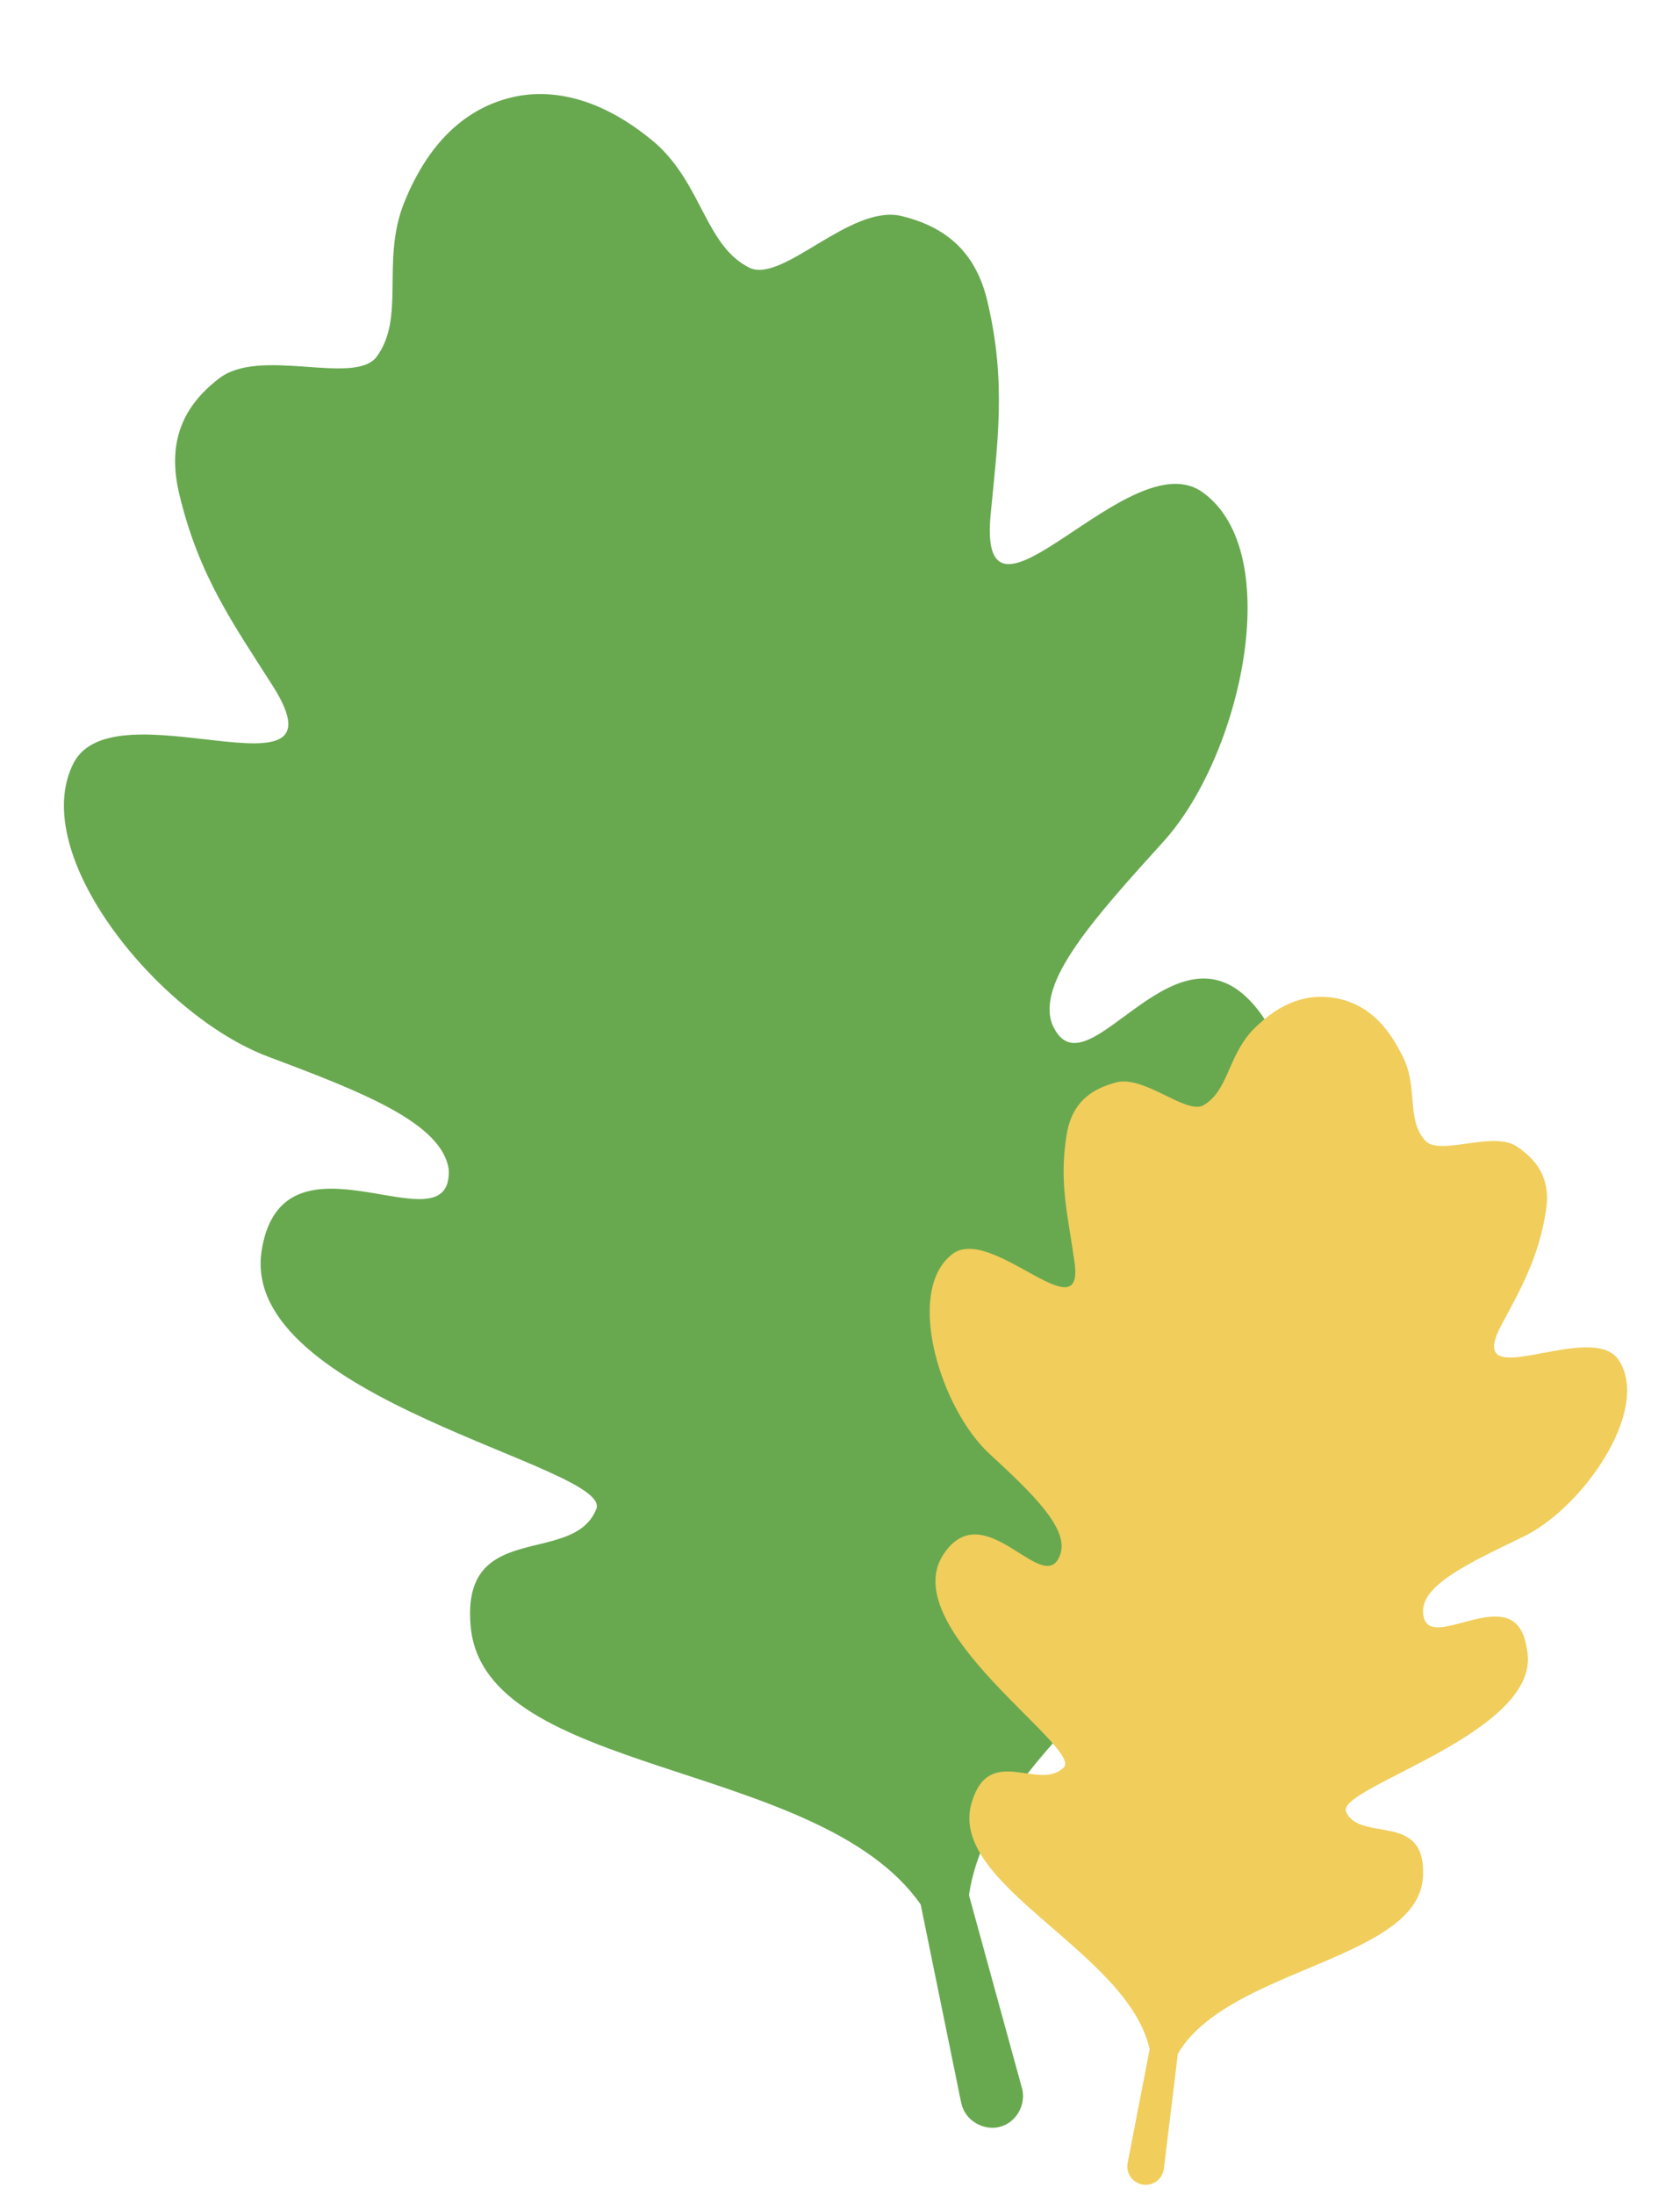
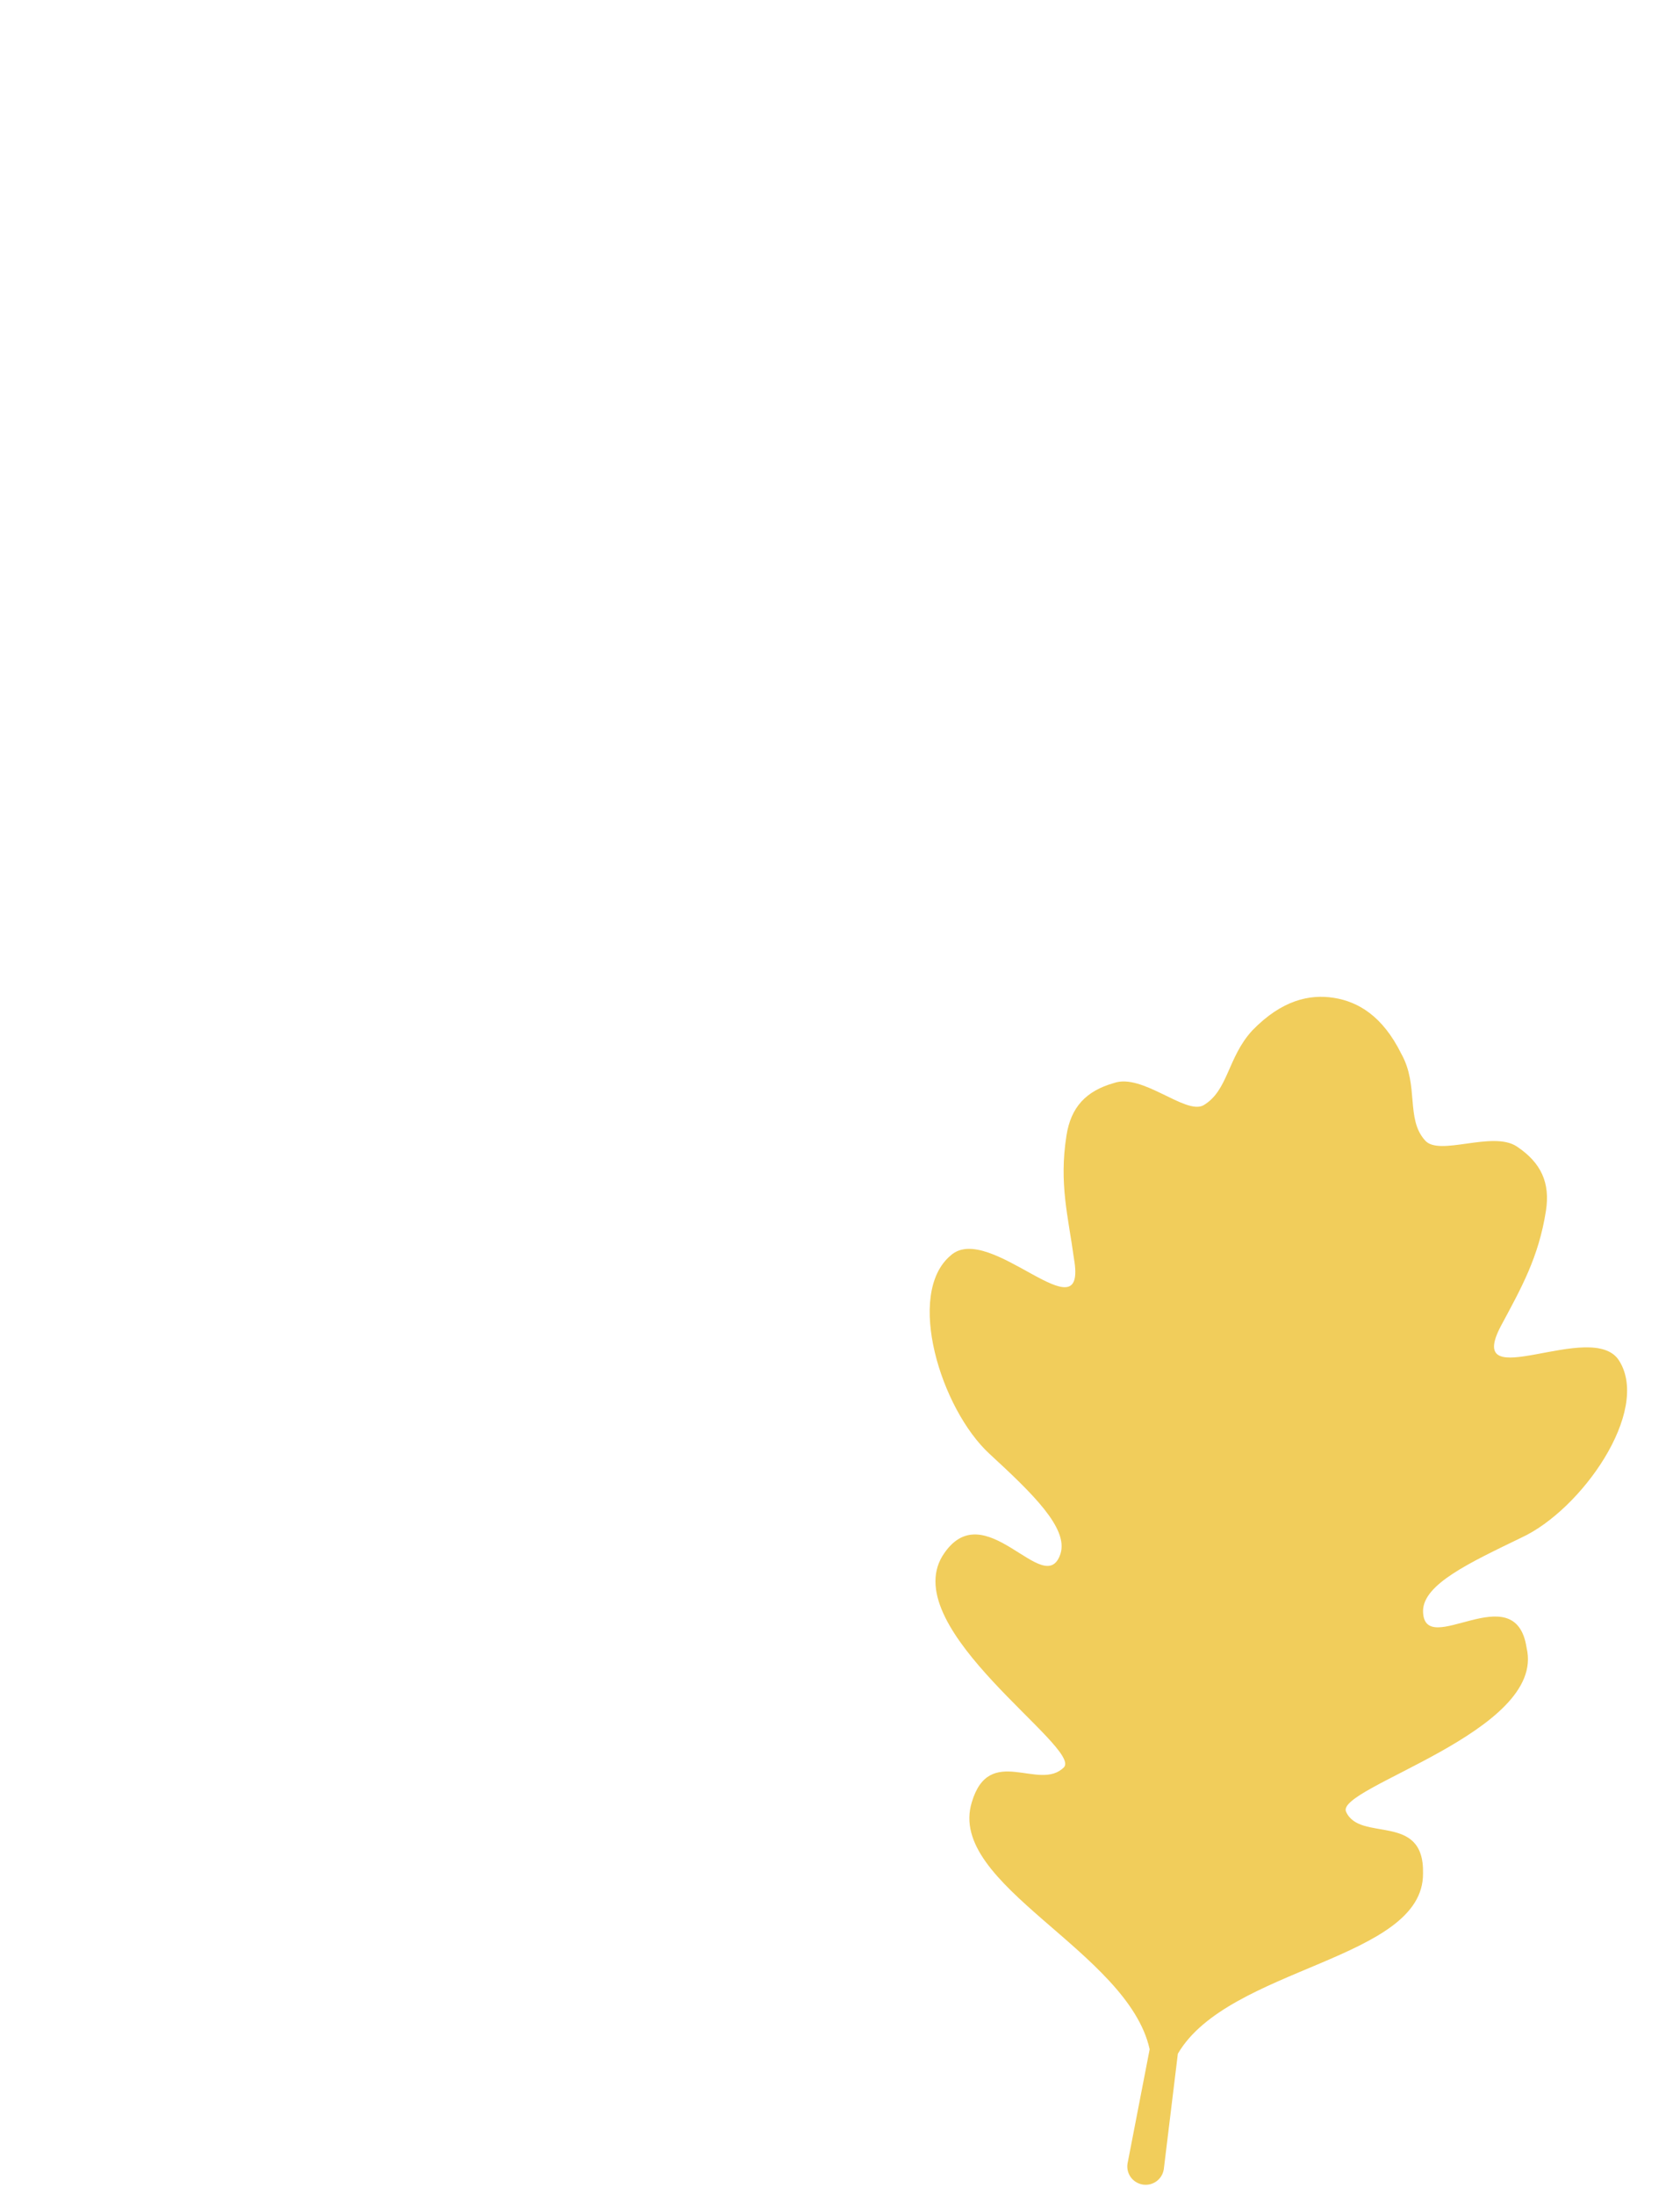
<svg xmlns="http://www.w3.org/2000/svg" width="232" height="303" viewBox="0 0 232 303" fill="none">
-   <path d="M145.35 141.491C143.014 135.705 151.033 126.808 160.565 116.281C171.381 104.494 177.65 76.35 166.139 68.001C156.116 60.565 135.091 90.654 136.783 71.217C137.786 60.827 138.991 52.608 136.335 41.507C134.828 35.206 131.052 31.351 124.335 29.786C117.319 28.293 108.159 39.048 103.542 36.981C97.438 34 97 25.54 90.55 19.788C82.985 13.35 76.04 12.156 70.641 13.448C65.242 14.74 59.517 18.647 55.756 28.111C52.608 36.16 56.046 43.902 51.952 49.322C48.77 53.255 35.734 47.809 30.153 52.316C24.8 56.452 23.177 61.598 24.756 68.199C27.484 79.6 32.206 86.084 37.802 94.895C48.108 111.463 15.814 94.446 10.169 105.312C3.683 117.966 22.009 140.227 36.988 145.843C49.881 150.689 61.058 154.994 61.965 161.438C62.521 173.041 38.998 154.244 36.119 172.696C33.07 193.092 84.442 202.373 82.363 208.263C79.215 216.312 63.649 209.568 64.994 224.472C66.804 245.291 113.133 242.773 127.143 262.895L132.703 290.113L132.775 290.413C133.349 292.813 135.879 294.111 137.979 293.609C140.378 293.035 141.675 290.504 141.173 288.404L133.813 261.616C137.2 237.333 179.654 218.612 171.846 199.228C166.373 185.628 155.172 198.458 149.022 192.634C144.203 188.394 186.113 156.798 174.164 139.99C162.803 124.31 150.105 152.09 145.35 141.491Z" fill="#68A950" />
  <path d="M196.516 222.381C196.53 218.676 202.985 215.7 210.085 212.256C218.385 208.43 227.941 194.822 223.62 187.867C220.002 181.879 201.998 193.016 207.28 183.012C210.104 177.753 212.475 173.564 213.483 167.164C214.097 163.268 212.822 160.501 209.469 158.261C206.116 156.022 198.694 159.701 196.775 157.402C194.11 154.416 195.968 149.86 193.522 145.483C190.929 140.226 187.532 138.265 184.193 137.739C180.855 137.213 177.02 138.035 172.936 142.24C169.497 145.975 169.63 150.559 166.175 152.581C163.687 153.9 157.756 148.118 153.833 149.496C149.953 150.596 147.89 152.837 147.276 156.733C146.224 163.411 147.513 167.892 148.306 173.721C150.256 184.864 136.592 168.453 131.264 173.317C125.014 178.606 129.923 194.494 136.645 200.686C142.62 206.19 147.57 210.962 146.444 214.492C144.279 220.995 135.856 205.695 130.149 214.777C123.988 224.928 149.365 241.188 146.936 243.942C143.54 247.4 136.628 240.607 134.2 248.78C130.689 260.204 155.771 269.289 158.762 282.878L155.707 298.651C155.487 300.043 156.425 301.331 157.816 301.55C159.207 301.769 160.495 300.832 160.714 299.44L162.656 283.491C169.68 271.48 196.618 270.591 196.512 258.597C196.715 250.074 187.771 254.368 185.881 250.078C184.416 246.71 213.563 239.04 210.821 227.486C209.296 217.265 196.577 229.234 196.516 222.381Z" fill="#F1CD5B" />
</svg>